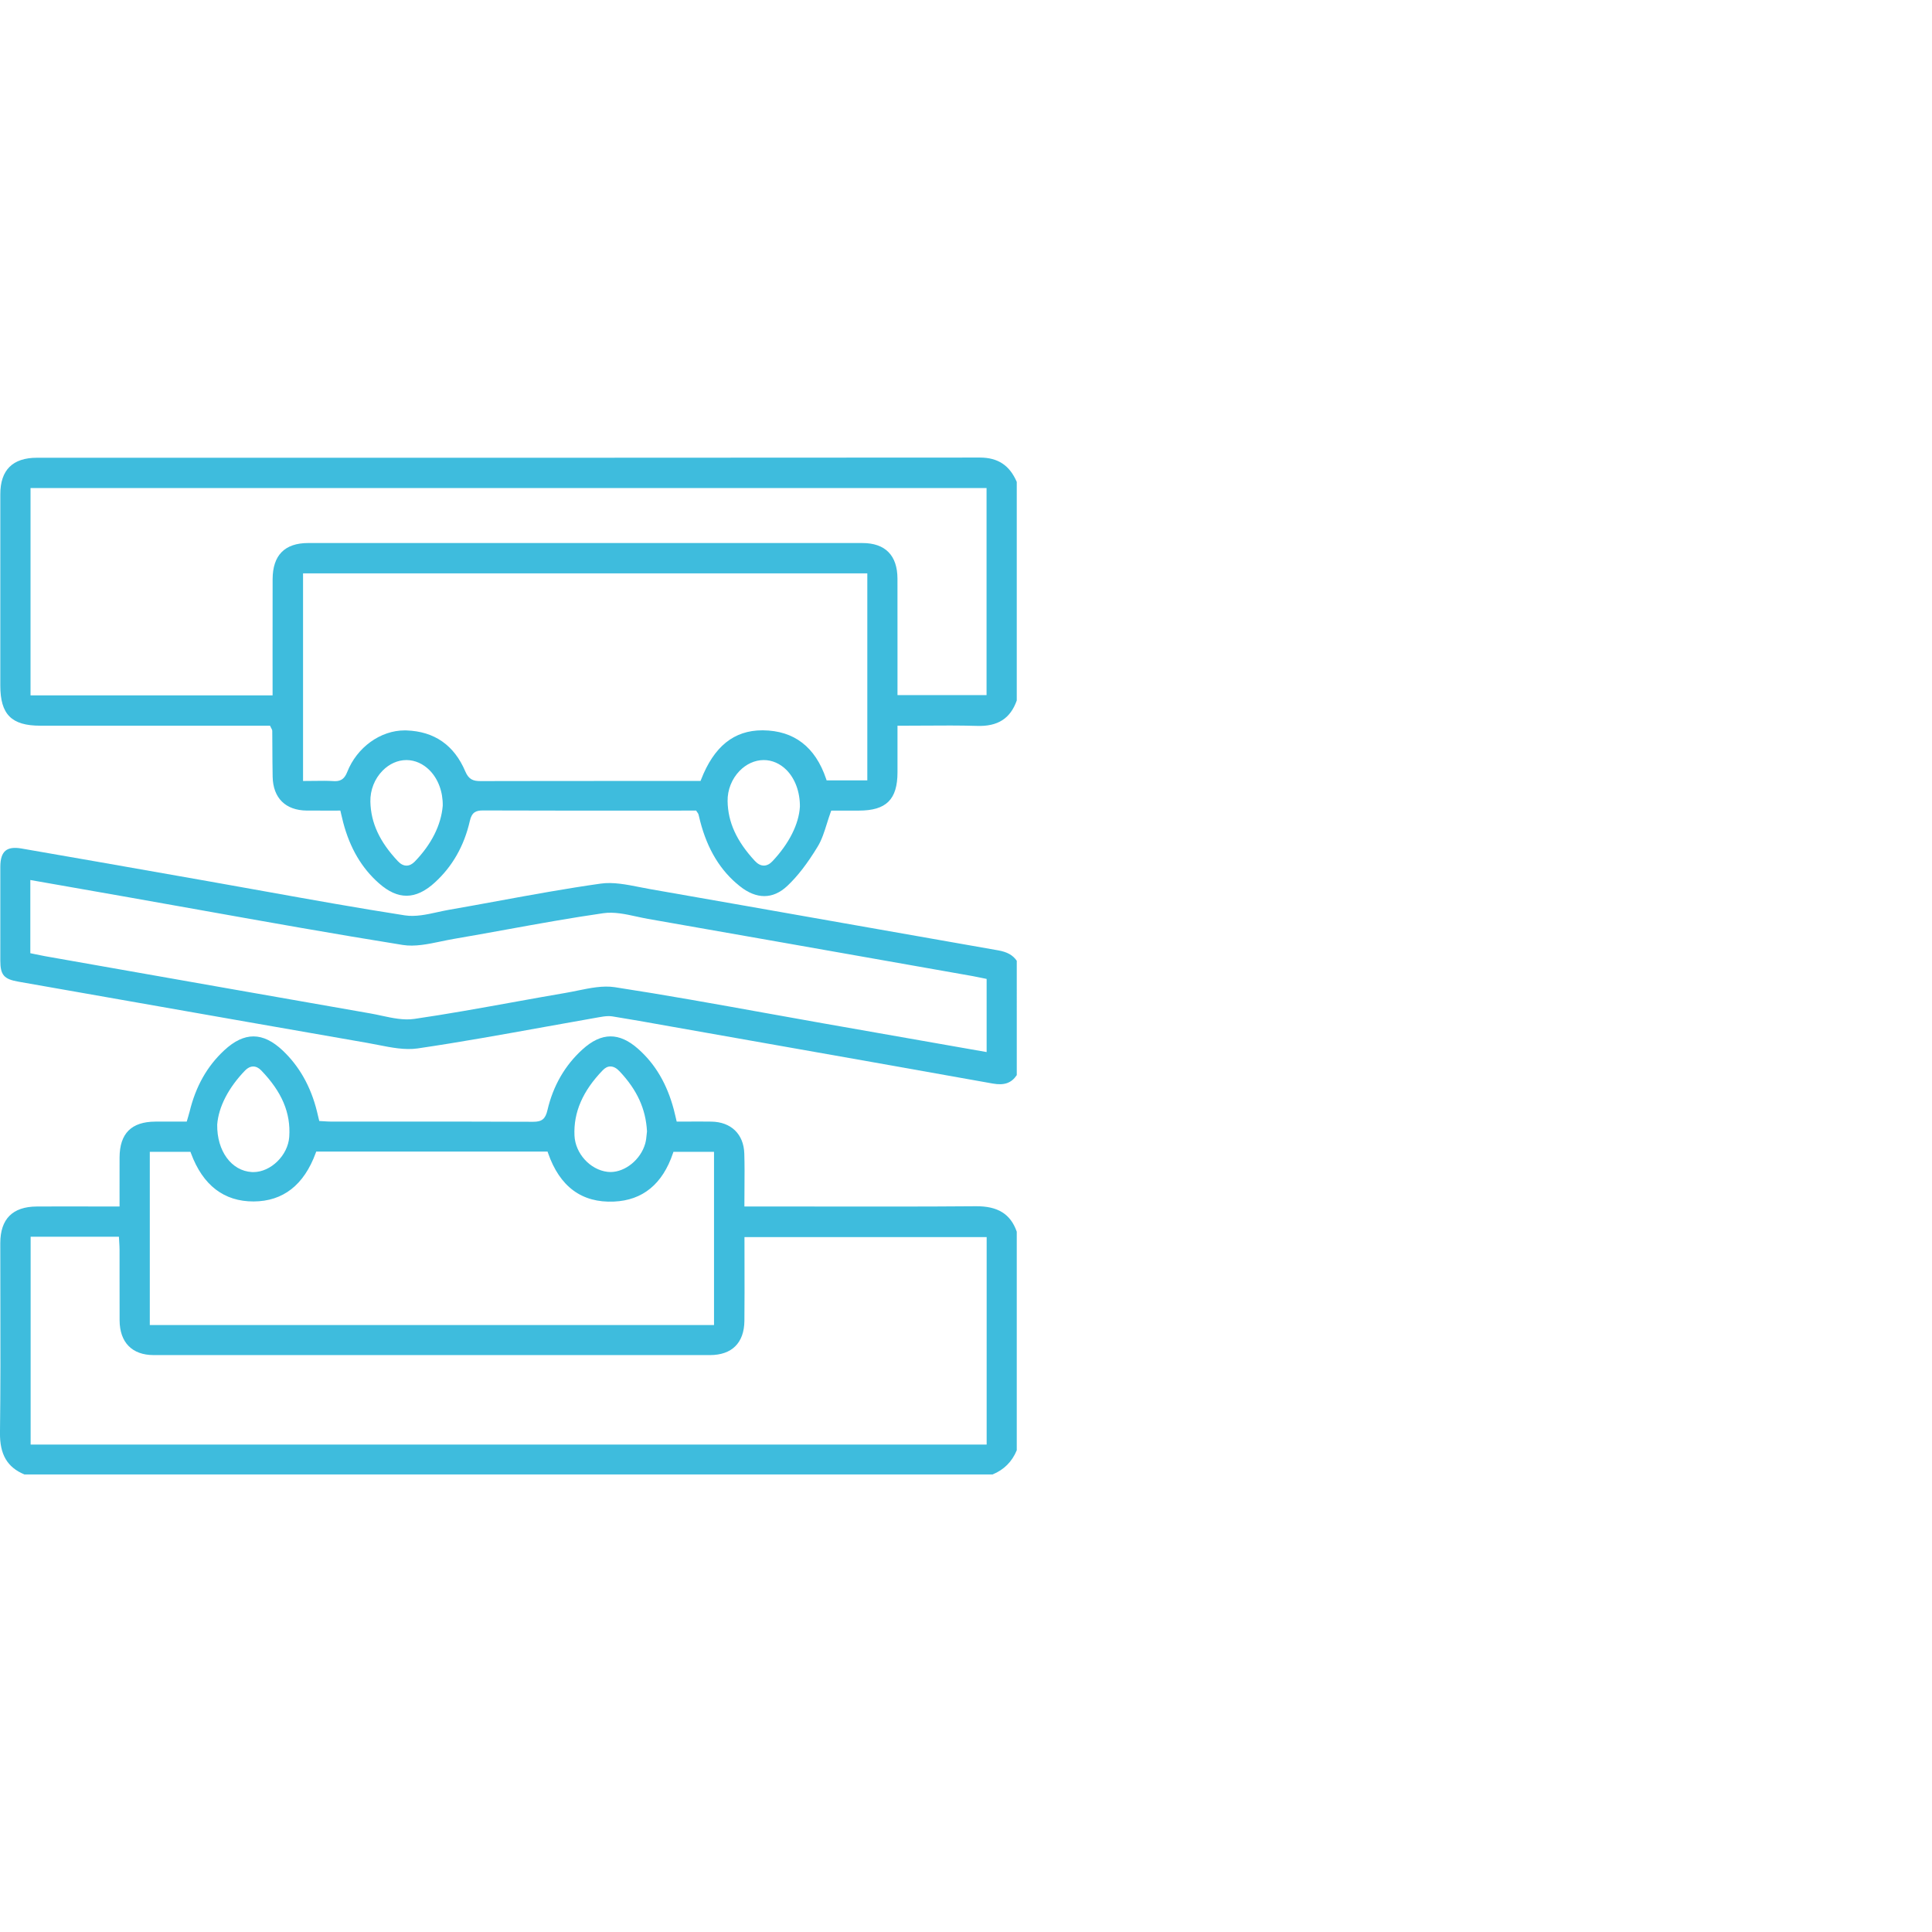
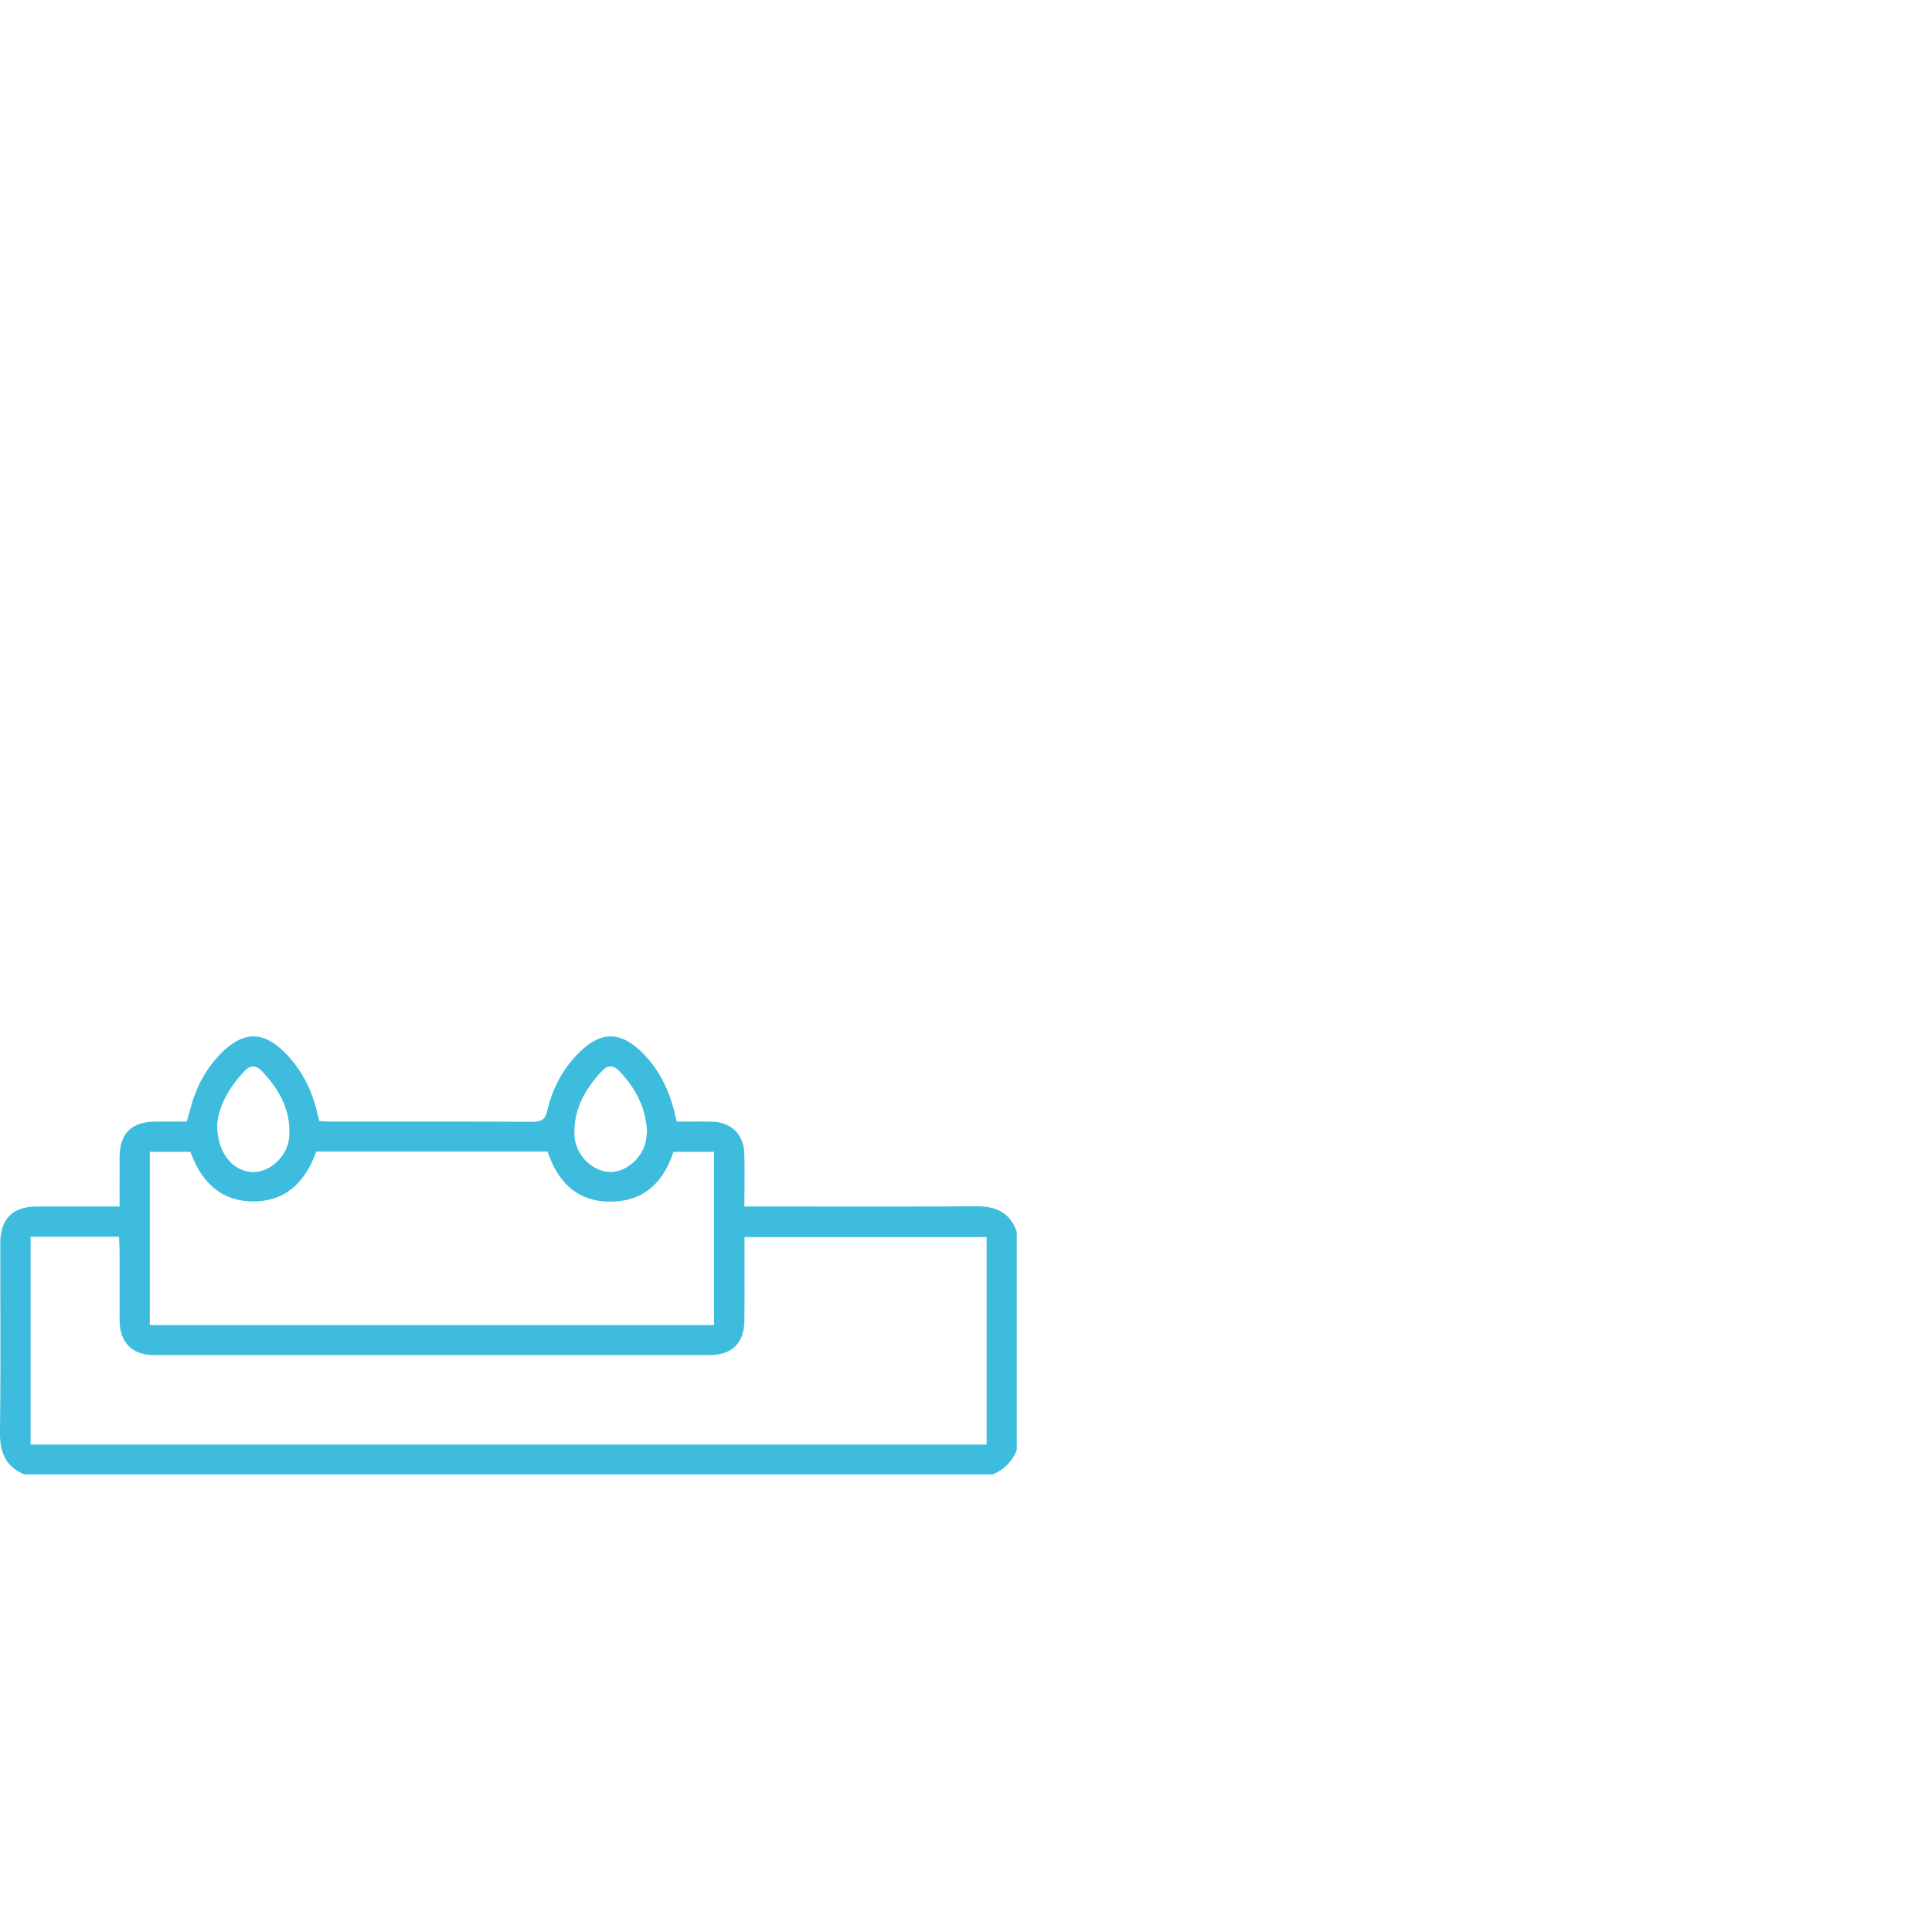
<svg xmlns="http://www.w3.org/2000/svg" version="1.1" id="Layer_1" x="0px" y="0px" viewBox="0 0 220 220" style="enable-background:new 0 0 220 220;" xml:space="preserve">
  <style type="text/css">
	.st0{fill:#3EBCDD;}
</style>
  <g>
-     <path class="st0" d="M115.78,54.876c-0.813-1.891-2.148-2.772-4.196-2.772   c-0.001,0-0.002,0-0.003,0c-28.333,0.023-56.668,0.021-85.004,0.021H4.207   c-2.767,0.001-4.17,1.396-4.171,4.144c-0.003,6.228-0.002,12.456-0.001,18.685   v3.113c0,3.288,1.276,4.569,4.552,4.57l26.165,0.001l0.067,0.144   c0.036,0.075,0.066,0.131,0.09,0.175c0.052,0.097,0.092,0.173,0.094,0.275   c0.006,0.635,0.009,1.268,0.012,1.901c0.005,1.106,0.011,2.212,0.032,3.318   c0.049,2.423,1.464,3.825,3.884,3.85c0.824,0.009,1.651,0.007,2.483,0.004   l1.343-0.002l0.142,0.603c0.063,0.275,0.121,0.523,0.187,0.77   c0.771,2.913,2.102,5.172,4.064,6.905c2.165,1.911,4.177,1.893,6.332-0.059   c2.021-1.828,3.375-4.198,4.021-7.045c0.226-0.996,0.7-1.189,1.494-1.189   c0.006,0,0.012,0,0.019,0c6.015,0.021,12.028,0.021,18.043,0.017l5.224-0.001   h0.99l0.073,0.114c0.029,0.046,0.056,0.081,0.077,0.111   c0.05,0.068,0.097,0.133,0.12,0.222c0.04,0.144,0.074,0.291,0.108,0.438   c0.026,0.111,0.052,0.223,0.081,0.334c0.835,3.213,2.306,5.626,4.499,7.379   c1.911,1.526,3.788,1.519,5.423-0.022c1.174-1.106,2.271-2.528,3.456-4.474   c0.472-0.774,0.752-1.67,1.05-2.618c0.137-0.437,0.275-0.879,0.436-1.319   l0.061-0.164h3.154c3.112-0.003,4.384-1.265,4.389-4.355v-5.31h0.25   c0.929,0,1.842-0.006,2.744-0.012c2.081-0.014,4.043-0.027,6.035,0.031   c2.4,0.088,3.829-0.849,4.552-2.893V54.876z M50.415,91.76   c-0.185,2.188-1.283,4.382-3.179,6.342c-0.3,0.31-0.617,0.467-0.945,0.467   c-0.002,0-0.005,0-0.007,0c-0.336-0.002-0.663-0.169-0.971-0.497   c-2.088-2.216-3.085-4.373-3.138-6.787c-0.028-1.317,0.479-2.604,1.394-3.531   c0.767-0.777,1.728-1.204,2.709-1.204c0.009,0,0.017,0,0.025,0   c0.962,0.007,1.898,0.428,2.637,1.184c0.963,0.986,1.501,2.448,1.476,4.011   L50.415,91.76z M91.086,91.864c-0.121,1.987-1.229,4.19-3.122,6.202   c-0.311,0.331-0.642,0.499-0.982,0.499c-0.001,0-0.003,0-0.004,0   c-0.353-0.001-0.697-0.182-1.026-0.537c-2.078-2.247-3.062-4.41-3.099-6.807   c-0.02-1.272,0.477-2.524,1.36-3.434c0.764-0.785,1.729-1.226,2.718-1.238   c0.015,0,0.029,0,0.045,0c0.933,0,1.841,0.393,2.562,1.108   c0.996,0.989,1.561,2.518,1.549,4.193V91.864z M98.763,88.864h-4.633   l-0.058-0.17c-1.226-3.637-3.645-5.497-7.188-5.531c-0.027,0-0.055,0-0.082,0   c-3.22,0-5.499,1.835-6.967,5.608l-0.062,0.159l-6.455-0.001   c-6.195,0.002-12.398-0.002-18.598,0.015c-0.005,0-0.01,0-0.015,0   c-0.812,0-1.328-0.177-1.717-1.095c-1.266-2.992-3.52-4.564-6.699-4.674   c-0.067-0.003-0.137-0.004-0.204-0.004c-2.765,0-5.437,1.924-6.549,4.742   c-0.29,0.735-0.684,1.038-1.377,1.039c-0.056,0-0.114-0.003-0.175-0.007   c-0.719-0.044-1.438-0.036-2.203-0.024c-0.335,0.004-0.675,0.009-1.022,0.009h-0.25   V65.293h64.253V88.864z M112.341,79.154h-10.142l0.001-4.902   c0.002-2.787,0.003-5.574-0.004-8.36c-0.007-2.652-1.389-4.055-3.998-4.056   c-21.031-0.008-42.063-0.007-63.096-0.001c-2.684,0.001-4.049,1.387-4.058,4.12   c-0.01,2.75-0.008,5.501-0.006,8.251l0.002,4.976H3.476V55.575h108.865V79.154z" />
    <path class="st0" d="M115.78,165.145v-24.89c-0.707-2.025-2.174-2.922-4.664-2.898   c-5.955,0.049-12.011,0.04-17.867,0.032c-2.253-0.003-4.507-0.006-6.76-0.006   h-1.723v-0.25c0-0.632,0.005-1.251,0.009-1.86   c0.011-1.354,0.02-2.632-0.021-3.921c-0.068-2.207-1.505-3.599-3.75-3.631   c-0.852-0.013-1.704-0.009-2.562-0.006l-1.385,0.003l-0.146-0.618   c-0.062-0.265-0.117-0.506-0.181-0.744c-0.775-2.92-2.103-5.181-4.056-6.911   c-2.164-1.921-4.178-1.906-6.332,0.042c-2.009,1.816-3.355,4.147-4.004,6.929   c-0.232,0.999-0.626,1.323-1.614,1.323c-0.007,0-0.014,0-0.021,0   c-5.631-0.027-11.357-0.026-16.893-0.023h-6.144   c-0.253,0-0.507-0.017-0.767-0.034l-0.546-0.033l-0.124-0.516   c-0.052-0.22-0.099-0.416-0.146-0.611c-0.694-2.792-2.001-5.11-3.886-6.893   c-2.263-2.142-4.378-2.148-6.662-0.03c-1.951,1.812-3.241,4.093-3.943,6.976   c-0.054,0.222-0.119,0.44-0.188,0.665l-0.142,0.479l-1.37-0.001   c-0.75,0-1.473-0.001-2.197,0.001c-2.734,0.012-4.069,1.349-4.081,4.09   c-0.005,1.175-0.004,2.349-0.002,3.565l0.001,2.01l-4.016-0.002   c-1.805-0.002-3.612-0.006-5.419,0.005c-2.75,0.017-4.145,1.422-4.146,4.176   c-0.001,2.147,0.004,4.294,0.009,6.441c0.011,4.958,0.022,10.086-0.044,15.128   c-0.033,2.484,0.826,3.955,2.784,4.765H113.03   C114.324,167.366,115.249,166.44,115.78,165.145z M68.643,121.864   c0.275-0.282,0.564-0.433,0.876-0.423c0.349,0.003,0.689,0.187,1.042,0.562   c1.986,2.109,2.975,4.272,3.112,6.808l0.001,0.023l-0.003,0.024   c-0.015,0.106-0.025,0.224-0.037,0.348c-0.03,0.316-0.064,0.676-0.165,1.026   c-0.522,1.826-2.277,3.229-3.949,3.229c-0.116,0-0.231-0.007-0.347-0.021   c-1.979-0.238-3.664-2.092-3.756-4.131   C65.298,126.666,66.353,124.23,68.643,121.864z M24.735,128.047   c0.155-2.007,1.28-4.188,3.169-6.145c0.581-0.604,1.266-0.609,1.836-0.018   c2.366,2.452,3.383,4.857,3.197,7.568c-0.144,2.114-2.103,4.016-4.085,4.016   c-0.057,0-0.112-0.001-0.169-0.004c-2.33-0.129-3.991-2.401-3.949-5.402   L24.735,128.047z M17.058,131.158h4.628l0.061,0.163   c1.352,3.659,3.77,5.502,7.138,5.49c3.349-0.015,5.726-1.87,7.065-5.515   l0.06-0.164h26.339l0.059,0.168c1.329,3.824,3.839,5.69,7.508,5.525   c3.268-0.142,5.525-1.991,6.713-5.497l0.057-0.17h4.62v19.729H17.058V131.158z    M112.352,164.496H3.488v-23.664h10.054l0.035,0.628   c0.019,0.284,0.035,0.56,0.036,0.835c0.003,1.136,0.002,2.271,0.001,3.405   c-0.001,1.552-0.003,3.104,0.005,4.656c0.013,2.51,1.426,3.949,3.876,3.95   c21.11,0.009,42.224,0.009,63.34,0.001c2.51-0.001,3.905-1.389,3.931-3.907   c0.021-2.135,0.017-4.27,0.012-6.438c-0.002-0.938-0.004-1.884-0.004-2.839   v-0.25h27.578V164.496z" />
-     <path class="st0" d="M115.78,109.405c-0.447-0.649-1.091-1.007-2.134-1.19   c-5.914-1.036-11.827-2.079-17.739-3.123c-7.295-1.287-14.59-2.575-21.888-3.849   c-0.396-0.069-0.795-0.147-1.195-0.228c-1.483-0.293-3.019-0.598-4.428-0.396   c-3.932,0.555-7.908,1.283-11.754,1.988c-1.849,0.339-3.696,0.678-5.547,0.999   c-0.427,0.074-0.858,0.17-1.291,0.265c-1.229,0.271-2.502,0.548-3.7,0.364   c-5.382-0.836-10.832-1.816-16.103-2.764c-2.041-0.367-4.082-0.733-6.123-1.094   l-3.716-0.655c-5.905-1.041-11.811-2.083-17.719-3.102   c-0.849-0.146-1.445-0.061-1.825,0.26c-0.39,0.328-0.58,0.925-0.582,1.826   c-0.008,3.556-0.005,7.112-0.001,10.669c0.002,1.646,0.403,2.118,2.045,2.407   l12.833,2.257c8.969,1.578,17.937,3.157,26.908,4.717   c0.41,0.071,0.825,0.153,1.241,0.235c1.506,0.298,3.062,0.603,4.49,0.396   c4.82-0.709,9.701-1.59,14.42-2.441c2.004-0.361,4.008-0.724,6.014-1.073   l0.144-0.025c0.388-0.069,0.784-0.141,1.178-0.141   c0.146,0,0.292,0.01,0.437,0.033c2.003,0.32,4.032,0.684,5.996,1.034   l9.594,1.696c9.242,1.631,18.483,3.262,27.721,4.917   c1.297,0.231,2.118-0.055,2.725-0.963V109.405z M112.352,119.801l-5.354-0.94   c-4.455-0.782-8.884-1.56-13.312-2.341c-2.177-0.384-4.353-0.776-6.528-1.168   c-5.612-1.012-11.415-2.059-17.145-2.938c-1.347-0.209-2.822,0.094-4.249,0.386   c-0.46,0.094-0.919,0.188-1.372,0.265c-2.026,0.346-4.051,0.711-6.074,1.077   c-3.643,0.658-7.408,1.339-11.133,1.882c-1.217,0.179-2.5-0.099-3.741-0.366   c-0.418-0.091-0.835-0.181-1.247-0.253c-10.438-1.825-20.874-3.666-31.311-5.507   l-5.758-1.016c-0.33-0.058-0.658-0.127-1-0.199l-0.674-0.14v-8.334l3.273,0.574   c2.635,0.463,5.251,0.921,7.866,1.383c2.711,0.478,5.42,0.962,8.129,1.446   c7.577,1.354,15.412,2.753,23.14,3.991c1.371,0.223,2.89-0.096,4.354-0.402   c0.499-0.104,0.995-0.208,1.485-0.291c1.982-0.338,3.962-0.697,5.94-1.056   c3.613-0.655,7.349-1.333,11.046-1.864c1.24-0.182,2.545,0.105,3.807,0.381   c0.434,0.094,0.866,0.188,1.293,0.264c10.277,1.8,20.551,3.614,30.825,5.429   l6.132,1.083c0.301,0.053,0.6,0.115,0.918,0.183l0.688,0.142V119.801z" />
  </g>
</svg>